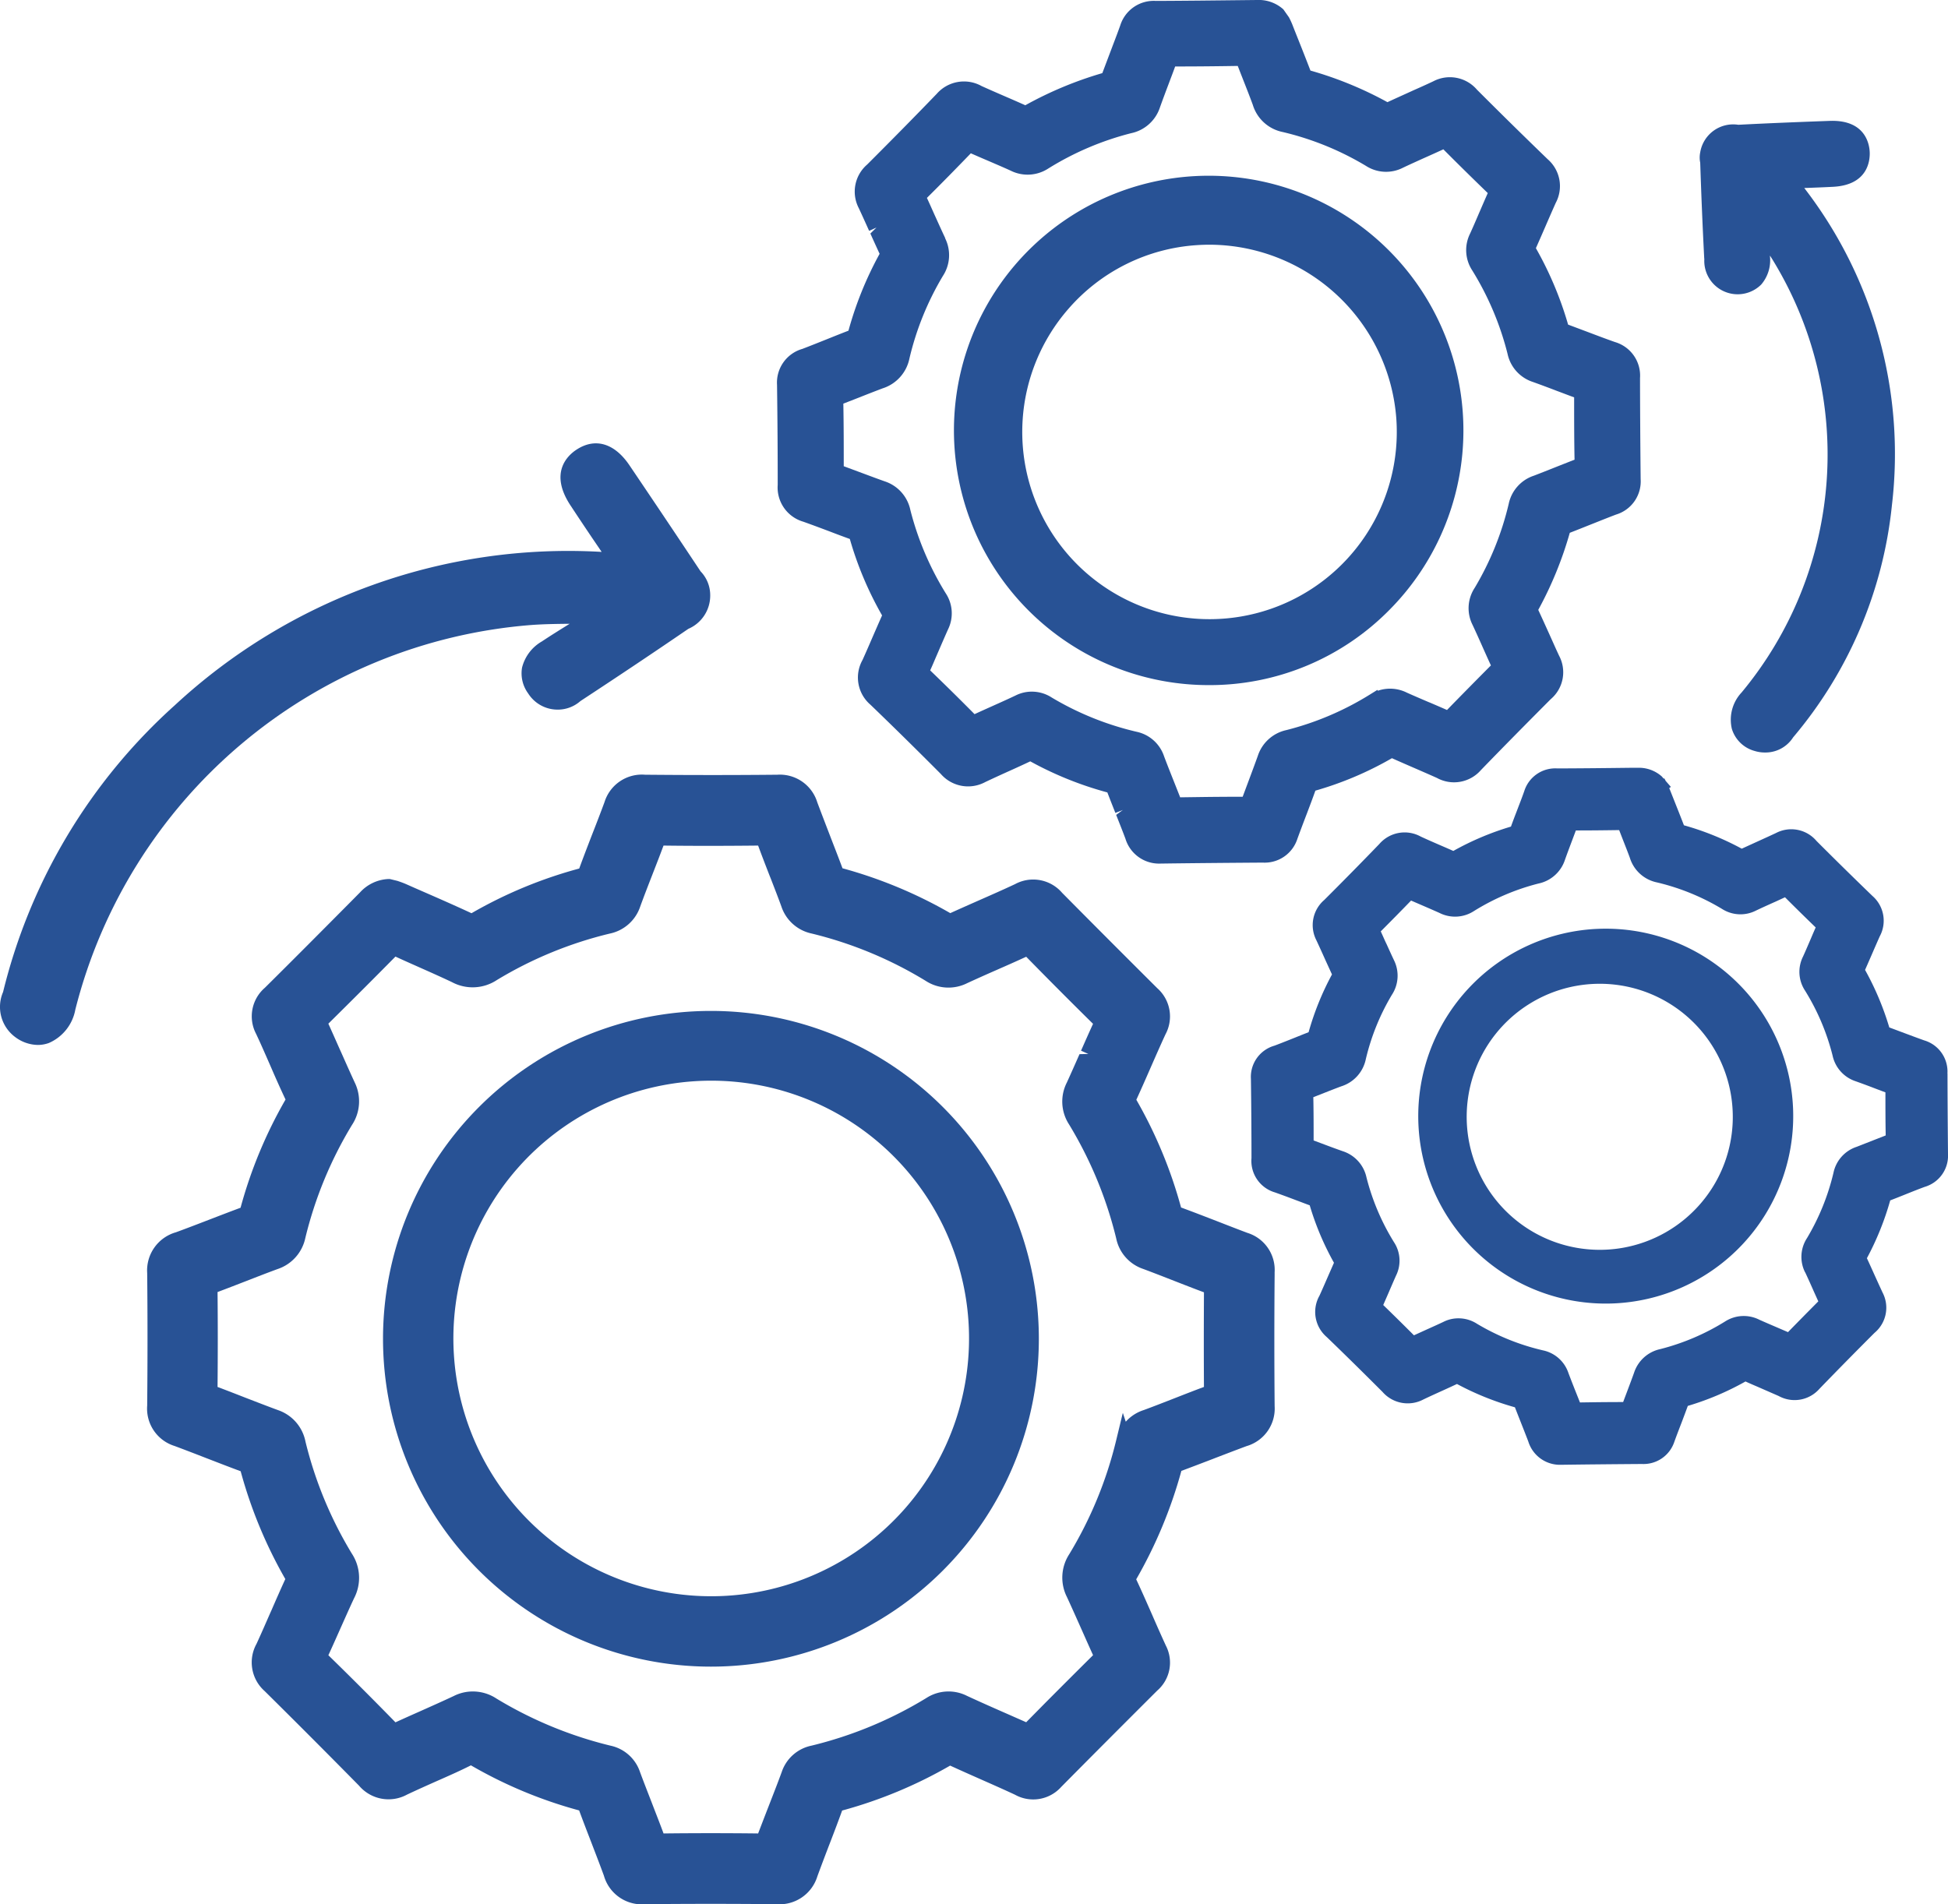
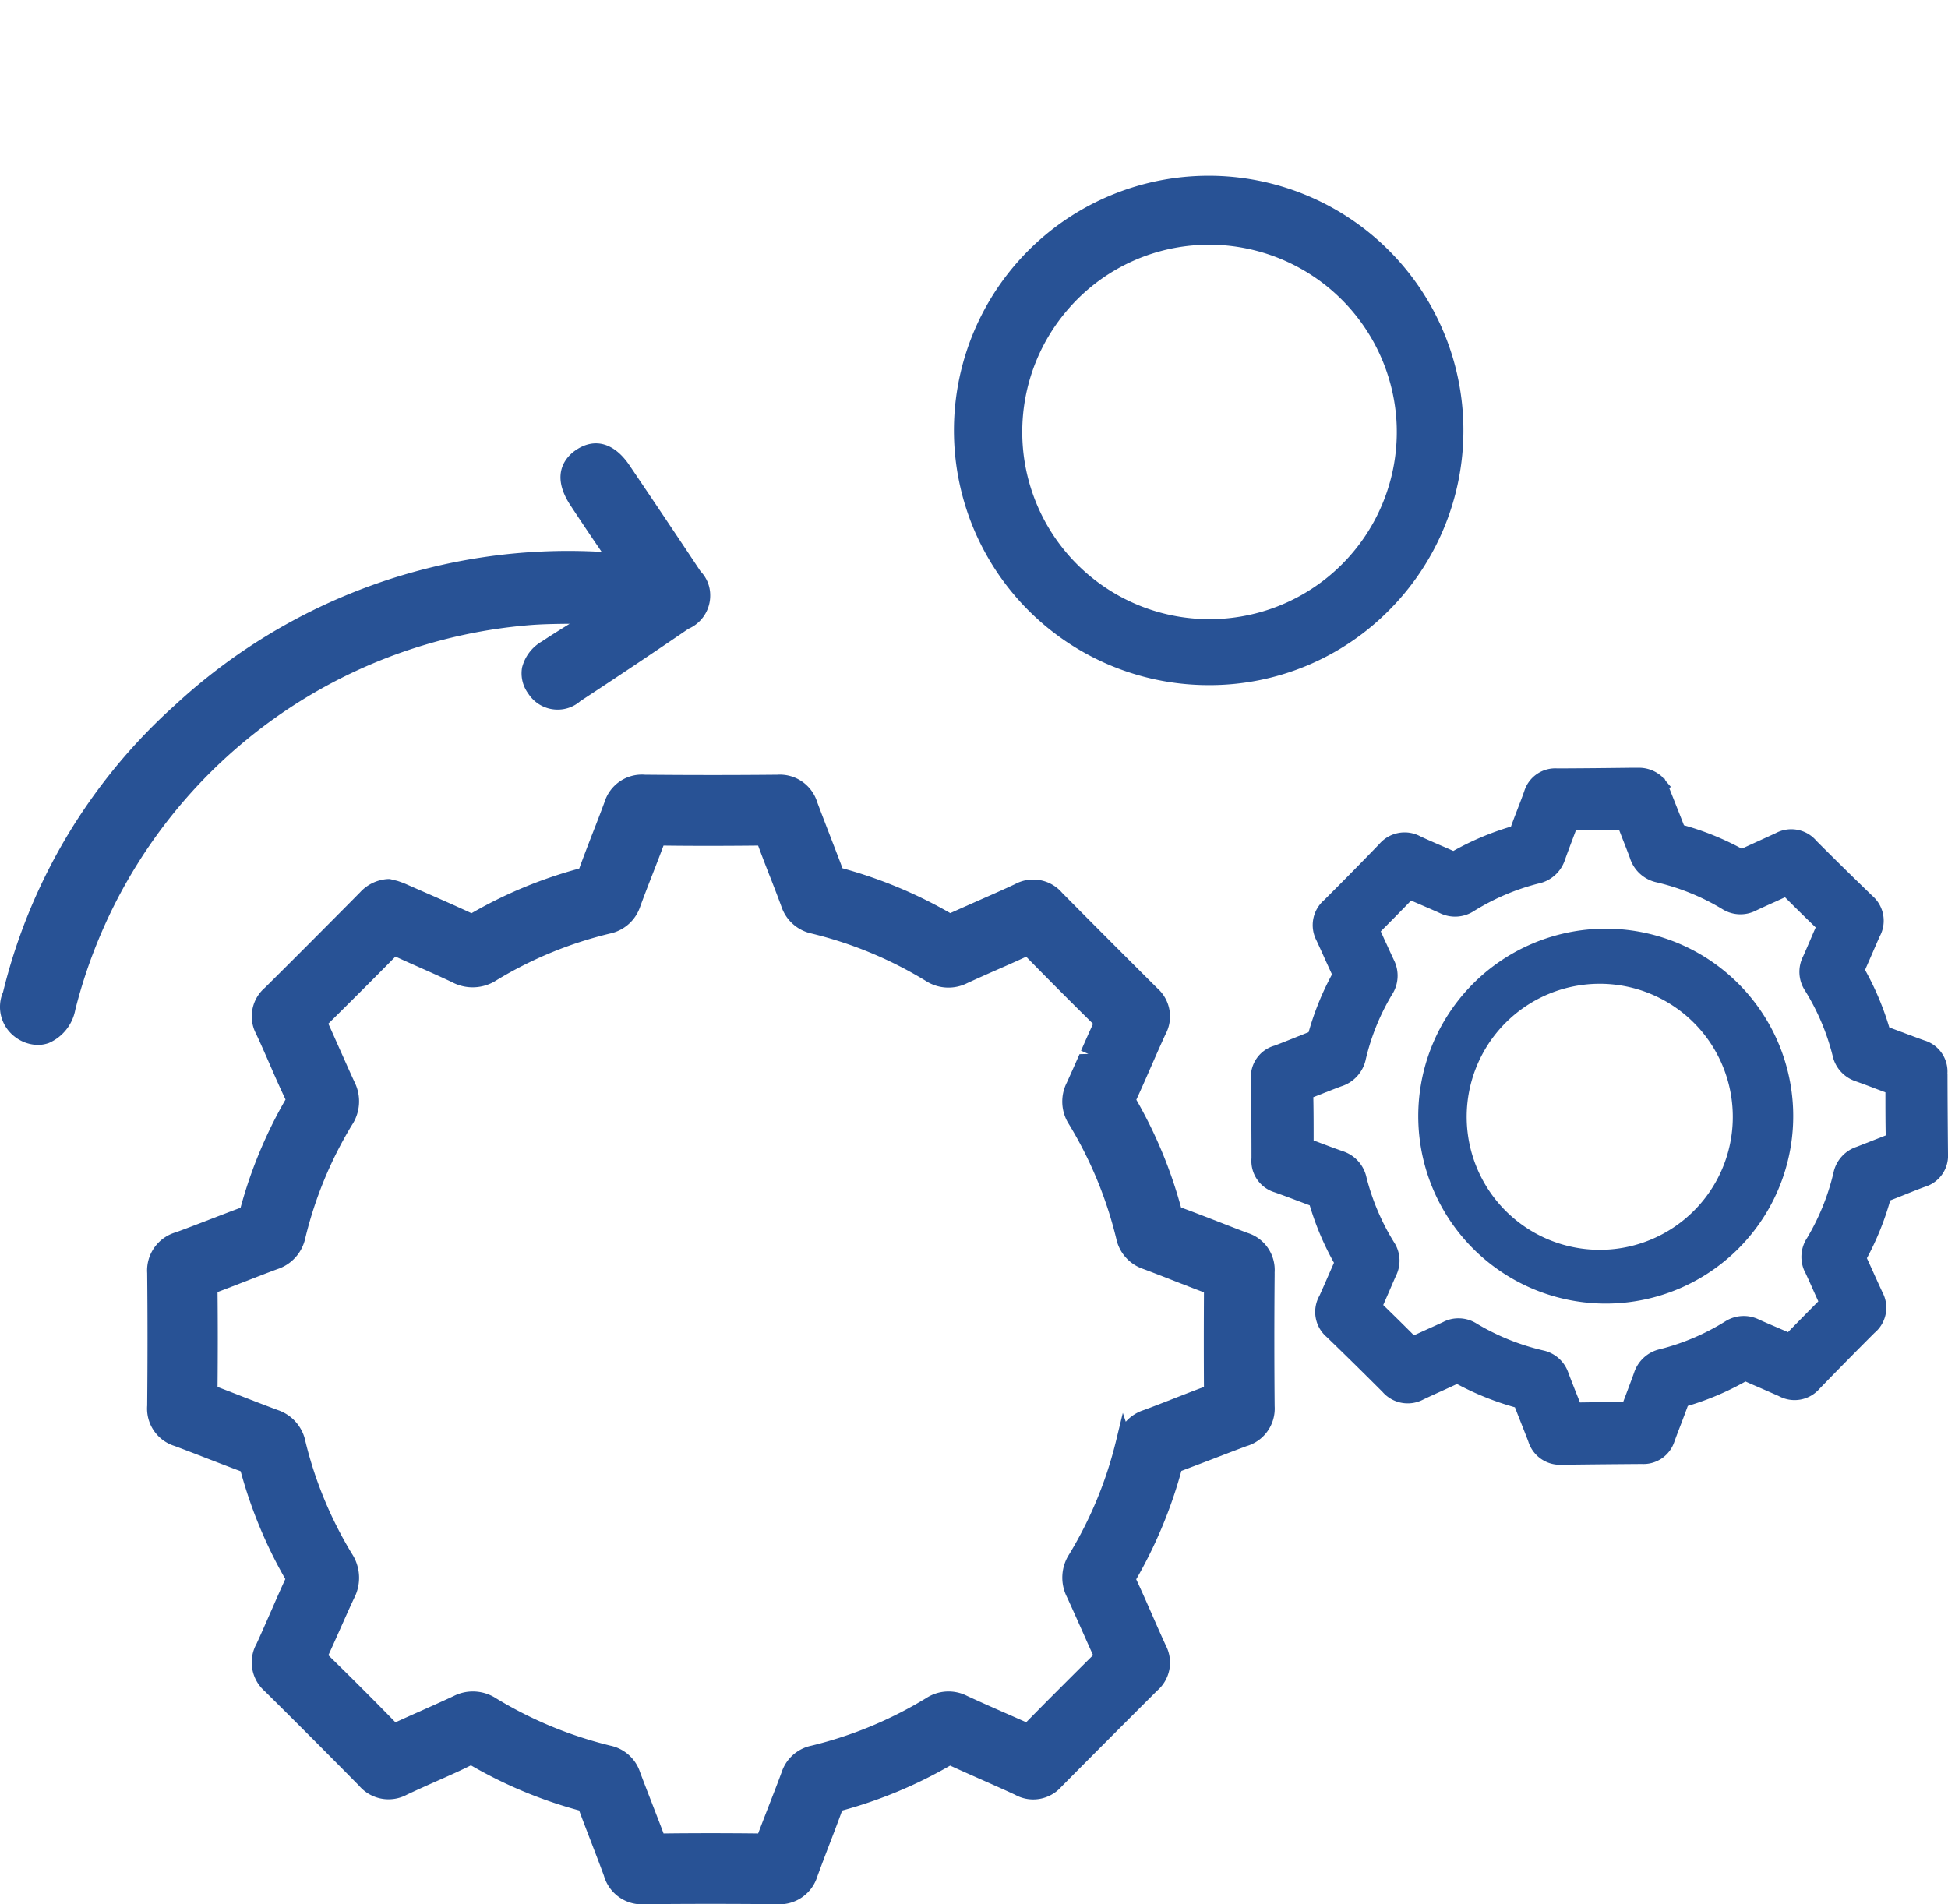
<svg xmlns="http://www.w3.org/2000/svg" width="90" height="88.002" viewBox="0 0 90 88.002">
  <defs>
    <clipPath id="clip-path">
      <rect id="Rectangle_49" data-name="Rectangle 49" width="90" height="88.002" transform="translate(0 0)" fill="none" />
    </clipPath>
  </defs>
  <g id="icon_fabrication" transform="translate(0 0)">
    <g id="Group_37" data-name="Group 37" clip-path="url(#clip-path)">
      <path id="Path_18" data-name="Path 18" d="M58.889,58.8a1.79,1.79,0,0,0-1.256-1.828c-.356-.133-.711-.271-1.066-.409l-.269-.105c-.559-.216-1.136-.44-1.732-.66A21.1,21.1,0,0,0,52.5,50.82c.226-.493.444-.989.694-1.561.214-.489.435-.991.652-1.461a1.742,1.742,0,0,0-.375-2.13c-1.628-1.622-3.072-3.069-4.4-4.411a1.761,1.761,0,0,0-2.177-.4c-.548.257-1.114.506-1.662.747-.429.19-.858.379-1.328.592a21.126,21.126,0,0,0-4.98-2.073c-.194-.524-.4-1.045-.6-1.567-.193-.5-.384-1-.564-1.478A1.807,1.807,0,0,0,35.913,35.8c-2.041.02-4.107.019-6.11,0a1.807,1.807,0,0,0-1.873,1.263c-.184.5-.374.99-.6,1.568l-.069.179c-.167.435-.333.865-.5,1.325A20.722,20.722,0,0,0,21.784,42.2c-.861-.4-1.743-.783-2.594-1.155l-.416-.184c-.147-.065-.293-.115-.411-.155l-.35-.086-.076,0a1.882,1.882,0,0,0-1.3.614l-.448.453c-1.244,1.253-2.612,2.631-3.952,3.958a1.741,1.741,0,0,0-.406,2.128c.184.389.359.79.532,1.183l.177.405c.2.465.408.929.652,1.449a21.035,21.035,0,0,0-2.078,5c-.451.167-.9.34-1.383.526-.534.206-1.084.418-1.6.607A1.833,1.833,0,0,0,6.8,58.829c.02,1.977.02,3.989,0,6.124a1.808,1.808,0,0,0,1.266,1.866c.495.185.992.376,1.486.569l.133.051c.472.183.943.365,1.434.547a21.138,21.138,0,0,0,2.063,4.982c-.223.486-.438.977-.645,1.454l-.041.09c-.213.486-.431.987-.645,1.451a1.77,1.77,0,0,0,.376,2.182c1.571,1.554,3,2.99,4.36,4.37a1.789,1.789,0,0,0,2.222.412c.527-.248,1.069-.49,1.6-.724.451-.2.9-.4,1.348-.627a20.725,20.725,0,0,0,5,2.084c.172.468.352.934.532,1.4.206.537.42,1.091.611,1.611A1.822,1.822,0,0,0,29.637,88c.052,0,.1,0,.155-.007,2.018-.021,4.066-.021,6.088,0a1.829,1.829,0,0,0,1.884-1.289c.194-.53.4-1.071.6-1.59.185-.481.368-.963.544-1.449A20.976,20.976,0,0,0,43.9,81.587l.012.008c.464.213.932.42,1.422.637.52.23,1.057.467,1.556.7a1.734,1.734,0,0,0,2.138-.357c1.348-1.363,2.805-2.823,4.436-4.451a1.71,1.71,0,0,0,.4-2.081c-.227-.494-.445-.989-.661-1.485-.228-.517-.463-1.053-.709-1.577a21.353,21.353,0,0,0,2.087-5.011c.469-.175.937-.354,1.446-.549l.11-.043c.491-.188.982-.377,1.453-.552a1.806,1.806,0,0,0,1.3-1.849c-.017-1.952-.019-3.95,0-6.094ZM55.625,64.09c-.456.169-.914.349-1.382.532s-.943.369-1.4.537a1.883,1.883,0,0,0-.831.538l-.136-.409-.305,1.259A18.54,18.54,0,0,1,49.4,71.821a1.985,1.985,0,0,0-.108,1.974c.221.479.436.961.66,1.464l.138.31c.136.307.271.609.411.917q-1.109,1.1-2.208,2.205l-.882.894-.752-.332c-.658-.289-1.336-.587-1.981-.886a1.888,1.888,0,0,0-1.882.1,18.593,18.593,0,0,1-5.306,2.2,1.838,1.838,0,0,0-1.375,1.222c-.172.47-.356.942-.561,1.468q-.249.639-.527,1.367c-1.472-.017-2.933-.017-4.37,0-.139-.377-.285-.75-.43-1.124l-.111-.289c-.181-.466-.371-.953-.543-1.415A1.843,1.843,0,0,0,28.2,80.666a18.675,18.675,0,0,1-5.261-2.174,1.977,1.977,0,0,0-1.093-.329,1.944,1.944,0,0,0-.884.211c-.45.211-.91.417-1.361.618l-.167.075c-.383.17-.767.341-1.163.522-.982-1.006-2.019-2.046-3.1-3.1q.207-.45.406-.9l.17-.382c.2-.448.405-.911.607-1.343a2.039,2.039,0,0,0-.1-2.074,18.349,18.349,0,0,1-2.141-5.175,1.928,1.928,0,0,0-1.27-1.454c-.424-.156-.854-.322-1.273-.484l-.242-.093c-.411-.161-.837-.327-1.277-.493.014-1.538.014-2.967,0-4.386.452-.168.9-.344,1.346-.516.474-.185.949-.37,1.414-.541a1.933,1.933,0,0,0,1.294-1.434,18.426,18.426,0,0,1,2.154-5.225,1.982,1.982,0,0,0,.126-1.975c-.216-.467-.424-.938-.634-1.41l-.046-.1c-.174-.393-.348-.786-.535-1.2,1.113-1.1,2.124-2.11,3.1-3.1.346.159.693.314,1.041.468l.089.04c.494.219,1,.445,1.478.671a2.027,2.027,0,0,0,2.074-.093,18.366,18.366,0,0,1,5.224-2.15,1.883,1.883,0,0,0,1.405-1.255c.175-.479.363-.964.546-1.434l.055-.142c.153-.392.309-.791.473-1.235,1.31.017,2.7.017,4.371,0,.174.473.358.947.537,1.408l.046.113c.165.427.336.865.49,1.288a1.885,1.885,0,0,0,1.4,1.255,18.48,18.48,0,0,1,5.264,2.184,1.928,1.928,0,0,0,1.924.109c.454-.209.906-.411,1.368-.613l.123-.055c.4-.174.8-.353,1.234-.552,1,1.023,2.03,2.057,3.088,3.1-.19.414-.375.834-.555,1.242l.34.15-.41.01c-.2.453-.391.886-.586,1.312a1.934,1.934,0,0,0,.1,1.93,18.643,18.643,0,0,1,2.18,5.267,1.887,1.887,0,0,0,1.243,1.414c.477.177.961.367,1.429.55.449.175.91.356,1.383.532-.009,1.718-.008,3.078,0,4.386" fill="#285295" />
-       <path id="Path_19" data-name="Path 19" d="M32.856,46.715h-.02a15.15,15.15,0,1,0,.02,0M41.84,69.676l-.073.083a11.912,11.912,0,1,1,.073-.083" fill="#285295" />
      <path id="Path_20" data-name="Path 20" d="M89.973,49.612a1.5,1.5,0,0,0-1.07-1.535c-.338-.12-.681-.25-1.084-.4l-.532-.2a13.209,13.209,0,0,0-1.119-2.657c.105-.237.208-.474.312-.713.125-.29.253-.584.367-.839a1.519,1.519,0,0,0-.34-1.868c-.879-.849-1.76-1.716-2.582-2.539a1.525,1.525,0,0,0-1.876-.365c-.255.119-.512.236-.789.362l-.789.36A12.858,12.858,0,0,0,77.8,38.137c-.178-.462-.363-.924-.541-1.373l-.1-.251c-.013-.032-.026-.064-.04-.094l.078-.056-.242-.279-.057-.113-.035.009-.086-.1a1.588,1.588,0,0,0-1.122-.4l-.342,0c-1.067.013-2.244.026-3.364.029a1.5,1.5,0,0,0-1.525,1.046c-.082.234-.172.47-.261.7l-.1.262c-.084.218-.168.437-.255.68a13.054,13.054,0,0,0-2.663,1.125c-.2-.089-.4-.176-.605-.264-.311-.135-.634-.276-.9-.4A1.543,1.543,0,0,0,63.728,39c-.82.85-1.665,1.709-2.547,2.589a1.53,1.53,0,0,0-.358,1.87c.133.286.264.574.429.943l.287.627a13.009,13.009,0,0,0-1.08,2.669c-.23.09-.459.182-.687.274l-.123.049c-.268.107-.541.215-.769.3a1.5,1.5,0,0,0-1.086,1.537c.018,1.322.026,2.536.026,3.661A1.516,1.516,0,0,0,58.9,55.1c.326.115.656.238,1.011.373.2.074.392.149.6.225a12.939,12.939,0,0,0,1.12,2.654l-.269.613c-.136.314-.277.637-.4.907a1.528,1.528,0,0,0,.334,1.912c.87.838,1.742,1.7,2.576,2.534a1.545,1.545,0,0,0,1.889.352c.3-.144.616-.286.994-.458.182-.083.364-.166.559-.258a13.1,13.1,0,0,0,2.677,1.077c.086.221.176.451.282.718.118.3.239.605.337.864a1.528,1.528,0,0,0,1.5,1.075h.006c1.149-.016,2.384-.027,3.74-.037a1.5,1.5,0,0,0,1.5-1.025c.109-.3.224-.6.34-.9.091-.242.185-.49.283-.759a12.919,12.919,0,0,0,2.665-1.129c.216.1.432.19.648.284l.885.387a1.525,1.525,0,0,0,1.88-.328c.808-.836,1.643-1.685,2.545-2.587l.03-.026a1.512,1.512,0,0,0,.344-1.841q-.151-.325-.3-.655l-.052-.114c-.12-.267-.243-.54-.371-.816a13.188,13.188,0,0,0,1.077-2.671c.233-.09.464-.182.693-.274l.134-.054c.268-.107.54-.215.775-.3A1.5,1.5,0,0,0,90,53.324c-.013-1.371-.021-2.592-.023-3.712m-6.578,9.177c.128.272.253.552.4.884l.209.463c-.53.534-.978.989-1.4,1.422l-.509-.219c-.278-.119-.564-.242-.815-.354a1.594,1.594,0,0,0-1.577.077,10.643,10.643,0,0,1-3,1.28,1.635,1.635,0,0,0-1.211,1.092c-.088.247-.181.494-.305.824l-.2.531q-.778,0-1.559.012l-.436.006-.084-.212c-.153-.383-.309-.776-.446-1.14A1.581,1.581,0,0,0,71.285,62.4a10.641,10.641,0,0,1-3.049-1.23,1.565,1.565,0,0,0-.852-.25,1.517,1.517,0,0,0-.7.166c-.237.112-.478.22-.758.346l-.6.273c-.474-.476-.949-.943-1.419-1.4l.232-.532c.119-.277.243-.565.356-.82a1.554,1.554,0,0,0-.087-1.545,10.652,10.652,0,0,1-1.275-3A1.633,1.633,0,0,0,62.045,53.2c-.3-.105-.6-.216-.965-.354l-.389-.145c0-.649,0-1.318-.014-2l.489-.192c.272-.107.551-.217.8-.309a1.667,1.667,0,0,0,1.137-1.26,10.5,10.5,0,0,1,1.2-2.964,1.611,1.611,0,0,0,.1-1.606c-.115-.242-.228-.491-.338-.735L64,43.5c-.067-.152-.137-.306-.207-.461.489-.491.951-.959,1.4-1.424l.5.216.1.043c.245.106.489.212.711.312a1.6,1.6,0,0,0,1.6-.09,10.549,10.549,0,0,1,2.971-1.267A1.64,1.64,0,0,0,72.3,39.741c.1-.284.207-.567.313-.849l.194-.517c.7,0,1.359-.007,2-.017l.155.4c.117.3.237.6.338.877a1.66,1.66,0,0,0,1.257,1.142,10.532,10.532,0,0,1,2.994,1.219,1.579,1.579,0,0,0,1.575.083c.272-.13.553-.257.91-.416l.433-.2c.431.432.892.886,1.418,1.394-.074.166-.145.332-.216.5l-.043.1c-.109.253-.22.513-.326.746a1.575,1.575,0,0,0,.092,1.572,10.583,10.583,0,0,1,1.273,3,1.605,1.605,0,0,0,1.07,1.191c.278.1.554.2.918.341l.454.171c0,.655,0,1.321.013,1.99l-1.34.526a1.606,1.606,0,0,0-1.072,1.195,10.7,10.7,0,0,1-1.223,3.022,1.586,1.586,0,0,0-.092,1.579" fill="#285295" />
      <path id="Path_21" data-name="Path 21" d="M80.115,45.261a8.662,8.662,0,1,0,.017.016ZM78.576,55.609a6.147,6.147,0,1,1,1.465-4.443,6.129,6.129,0,0,1-1.465,4.443" fill="#285295" />
-       <path id="Path_22" data-name="Path 22" d="M37.119,24.11c.407.145.82.3,1.224.452.3.116.608.231.92.344a15.981,15.981,0,0,0,1.49,3.532c-.118.264-.234.532-.358.815l-.04.092c-.17.393-.345.8-.505,1.152a1.654,1.654,0,0,0,.368,2.07c1.09,1.049,2.187,2.131,3.251,3.2a1.668,1.668,0,0,0,2.045.375c.383-.182.778-.362,1.2-.552.3-.135.593-.27.886-.408a16.057,16.057,0,0,0,3.561,1.436c.121.316.246.632.371.947l.346-.137-.31.228c.148.374.3.757.428,1.1a1.624,1.624,0,0,0,1.619,1.15h.007c1.444-.02,3-.033,4.719-.045a1.588,1.588,0,0,0,1.6-1.1c.14-.383.284-.763.431-1.147.134-.353.272-.716.4-1.078a15.7,15.7,0,0,0,3.537-1.5c.306.137.62.274.986.433s.753.327,1.092.479a1.646,1.646,0,0,0,2.031-.36c1.044-1.079,2.1-2.147,3.211-3.263l.038-.035a1.628,1.628,0,0,0,.366-1.987c-.124-.264-.243-.532-.363-.8l-.09-.2c-.164-.363-.332-.736-.511-1.12a17.166,17.166,0,0,0,1.457-3.562c.328-.127.653-.257.975-.386l.187-.074c.331-.132.67-.267.976-.383A1.6,1.6,0,0,0,75.8,22.139c-.017-1.73-.027-3.27-.029-4.669a1.614,1.614,0,0,0-1.158-1.664c-.429-.151-.861-.315-1.281-.474L72.448,15a16.3,16.3,0,0,0-1.488-3.532c.145-.325.29-.657.447-1.02s.32-.736.47-1.072a1.645,1.645,0,0,0-.374-2.02c-1.108-1.07-2.215-2.16-3.262-3.208a1.648,1.648,0,0,0-2.027-.388c-.292.137-.586.271-.881.4l-.376.171c-.281.128-.56.254-.855.39a17.069,17.069,0,0,0-3.558-1.46c-.236-.613-.481-1.231-.72-1.828L59.7,1.116C59.651,1,59.6.89,59.551.8L59.293.433A1.7,1.7,0,0,0,58.072,0l-.645.007c-1.285.014-2.684.03-4.025.035a1.621,1.621,0,0,0-1.643,1.127c-.107.3-.224.61-.339.91l-.491,1.3a17.254,17.254,0,0,0-3.558,1.485q-.43-.192-.864-.379c-.394-.171-.8-.347-1.155-.508a1.671,1.671,0,0,0-2.073.358c-1.037,1.076-2.1,2.154-3.217,3.27a1.651,1.651,0,0,0-.38,2.023c.16.344.316.691.473,1.039l.339-.152-.282.277c.139.309.279.618.427.937A16.363,16.363,0,0,0,39.2,15.281c-.33.127-.662.26-1.01.4-.38.152-.772.309-1.121.442A1.619,1.619,0,0,0,35.9,17.784c.022,1.662.032,3.189.031,4.625a1.645,1.645,0,0,0,1.186,1.7M43.669,11c-.142-.3-.281-.608-.417-.909L43.165,9.9c-.109-.245-.222-.5-.34-.755.706-.7,1.369-1.378,2.029-2.061.271.12.542.237.808.35.351.152.7.3,1.03.451a1.748,1.748,0,0,0,1.743-.1,13.57,13.57,0,0,1,3.82-1.629,1.785,1.785,0,0,0,1.333-1.185c.139-.39.285-.777.432-1.166l.046-.123c.076-.2.152-.4.228-.61,1.026,0,1.973-.01,2.892-.025.07.18.14.361.211.541l.053.135c.148.376.3.763.431,1.121A1.819,1.819,0,0,0,59.261,6.1,13.5,13.5,0,0,1,63.11,7.666a1.712,1.712,0,0,0,1.706.086c.308-.147.627-.29.937-.431l.189-.084c.245-.11.495-.222.743-.337.628.632,1.286,1.28,2.052,2.022-.115.258-.229.522-.344.789l-.064.147c-.135.316-.274.639-.41.937a1.708,1.708,0,0,0,.1,1.7,13.61,13.61,0,0,1,1.633,3.861,1.745,1.745,0,0,0,1.166,1.293c.352.126.7.256,1.125.419l.121.045c.214.081.432.164.663.249,0,.936,0,1.9.019,2.881-.236.091-.474.186-.719.282l-.211.084c-.329.131-.645.256-.947.372a1.746,1.746,0,0,0-1.164,1.3,13.717,13.717,0,0,1-1.573,3.885,1.71,1.71,0,0,0-.1,1.706c.162.345.321.7.474,1.045.121.271.245.549.376.832-.782.786-1.42,1.435-2.029,2.06-.257-.114-.515-.224-.768-.333L66,32.442c-.336-.144-.681-.292-1-.434a1.728,1.728,0,0,0-1.342-.089l-.02-.04-.346.215a13.649,13.649,0,0,1-3.862,1.644,1.786,1.786,0,0,0-1.318,1.193c-.12.334-.243.666-.368,1l-.331.887q-1.074,0-2.148.016l-.74.01-.142-.36c-.2-.508-.413-1.033-.6-1.531a1.712,1.712,0,0,0-1.277-1.139,13.743,13.743,0,0,1-3.918-1.583,1.683,1.683,0,0,0-.917-.27,1.664,1.664,0,0,0-.757.181c-.333.158-.671.31-1.071.489-.258.116-.53.238-.818.37Q44,31.965,42.975,30.979c.1-.217.19-.435.284-.653l.118-.273c.139-.323.284-.657.42-.962a1.681,1.681,0,0,0-.1-1.671,13.744,13.744,0,0,1-1.637-3.852,1.775,1.775,0,0,0-1.191-1.327c-.313-.111-.63-.229-.94-.345l-.947-.352c0-.925,0-1.891-.019-2.892l.734-.286c.361-.143.736-.29,1.078-.419a1.827,1.827,0,0,0,1.242-1.382,13.428,13.428,0,0,1,1.546-3.814,1.754,1.754,0,0,0,.1-1.747" fill="#285295" />
      <path id="Path_23" data-name="Path 23" d="M55.839,31.659a11.66,11.66,0,0,0,8.378-3.5,11.769,11.769,0,1,0-8.378,3.5M49.362,14.272a8.594,8.594,0,0,1,5.931-2.944c.2-.014.4-.02.594-.02a8.677,8.677,0,0,1,8.625,8.044,8.652,8.652,0,1,1-15.15-5.08" fill="#285295" />
      <path id="Path_24" data-name="Path 24" d="M24.538,28.882c.592-.044,1.186-.051,1.781-.057-.43.267-.862.535-1.284.816a1.937,1.937,0,0,0-.916,1.211,1.568,1.568,0,0,0,.282,1.19,1.642,1.642,0,0,0,.183.237,1.606,1.606,0,0,0,1.124.512,1.58,1.58,0,0,0,1.106-.393c1.693-1.111,3.377-2.236,4.988-3.339a1.671,1.671,0,0,0,1.011-1.539,1.583,1.583,0,0,0-.445-1.117q-1.634-2.458-3.285-4.9c-.694-1.029-1.59-1.292-2.457-.718-.407.269-1.251,1.058-.284,2.547.4.608.8,1.208,1.231,1.841l.222.327a.17.17,0,0,1-.055,0A26.739,26.739,0,0,0,8.083,32.584,26.155,26.155,0,0,0,.142,45.841,1.733,1.733,0,0,0,.7,47.921a1.782,1.782,0,0,0,1.044.366,1.5,1.5,0,0,0,.516-.091,2.089,2.089,0,0,0,1.22-1.541A23.634,23.634,0,0,1,24.538,28.882" fill="#285295" />
-       <path id="Path_25" data-name="Path 25" d="M78.743,11.955a1.542,1.542,0,0,0,2.626,1.195,1.721,1.721,0,0,0,.406-1.3l0-.038c.038.058.075.117.112.176A17.206,17.206,0,0,1,80.463,32a1.84,1.84,0,0,0-.449,1.681,1.516,1.516,0,0,0,1.049,1.02,1.6,1.6,0,0,0,.476.072,1.515,1.515,0,0,0,1.306-.7A19.729,19.729,0,0,0,87.41,23.338a20.125,20.125,0,0,0-4.051-14.65c.456-.016.9-.033,1.338-.056,1.629-.088,1.7-1.246,1.686-1.6s-.187-1.49-1.816-1.447c-1.457.053-2.915.111-4.254.181a1.544,1.544,0,0,0-1.761,1.275,1.187,1.187,0,0,0,0,.477c.048,1.459.109,2.963.186,4.435" fill="#285295" />
    </g>
  </g>
</svg>